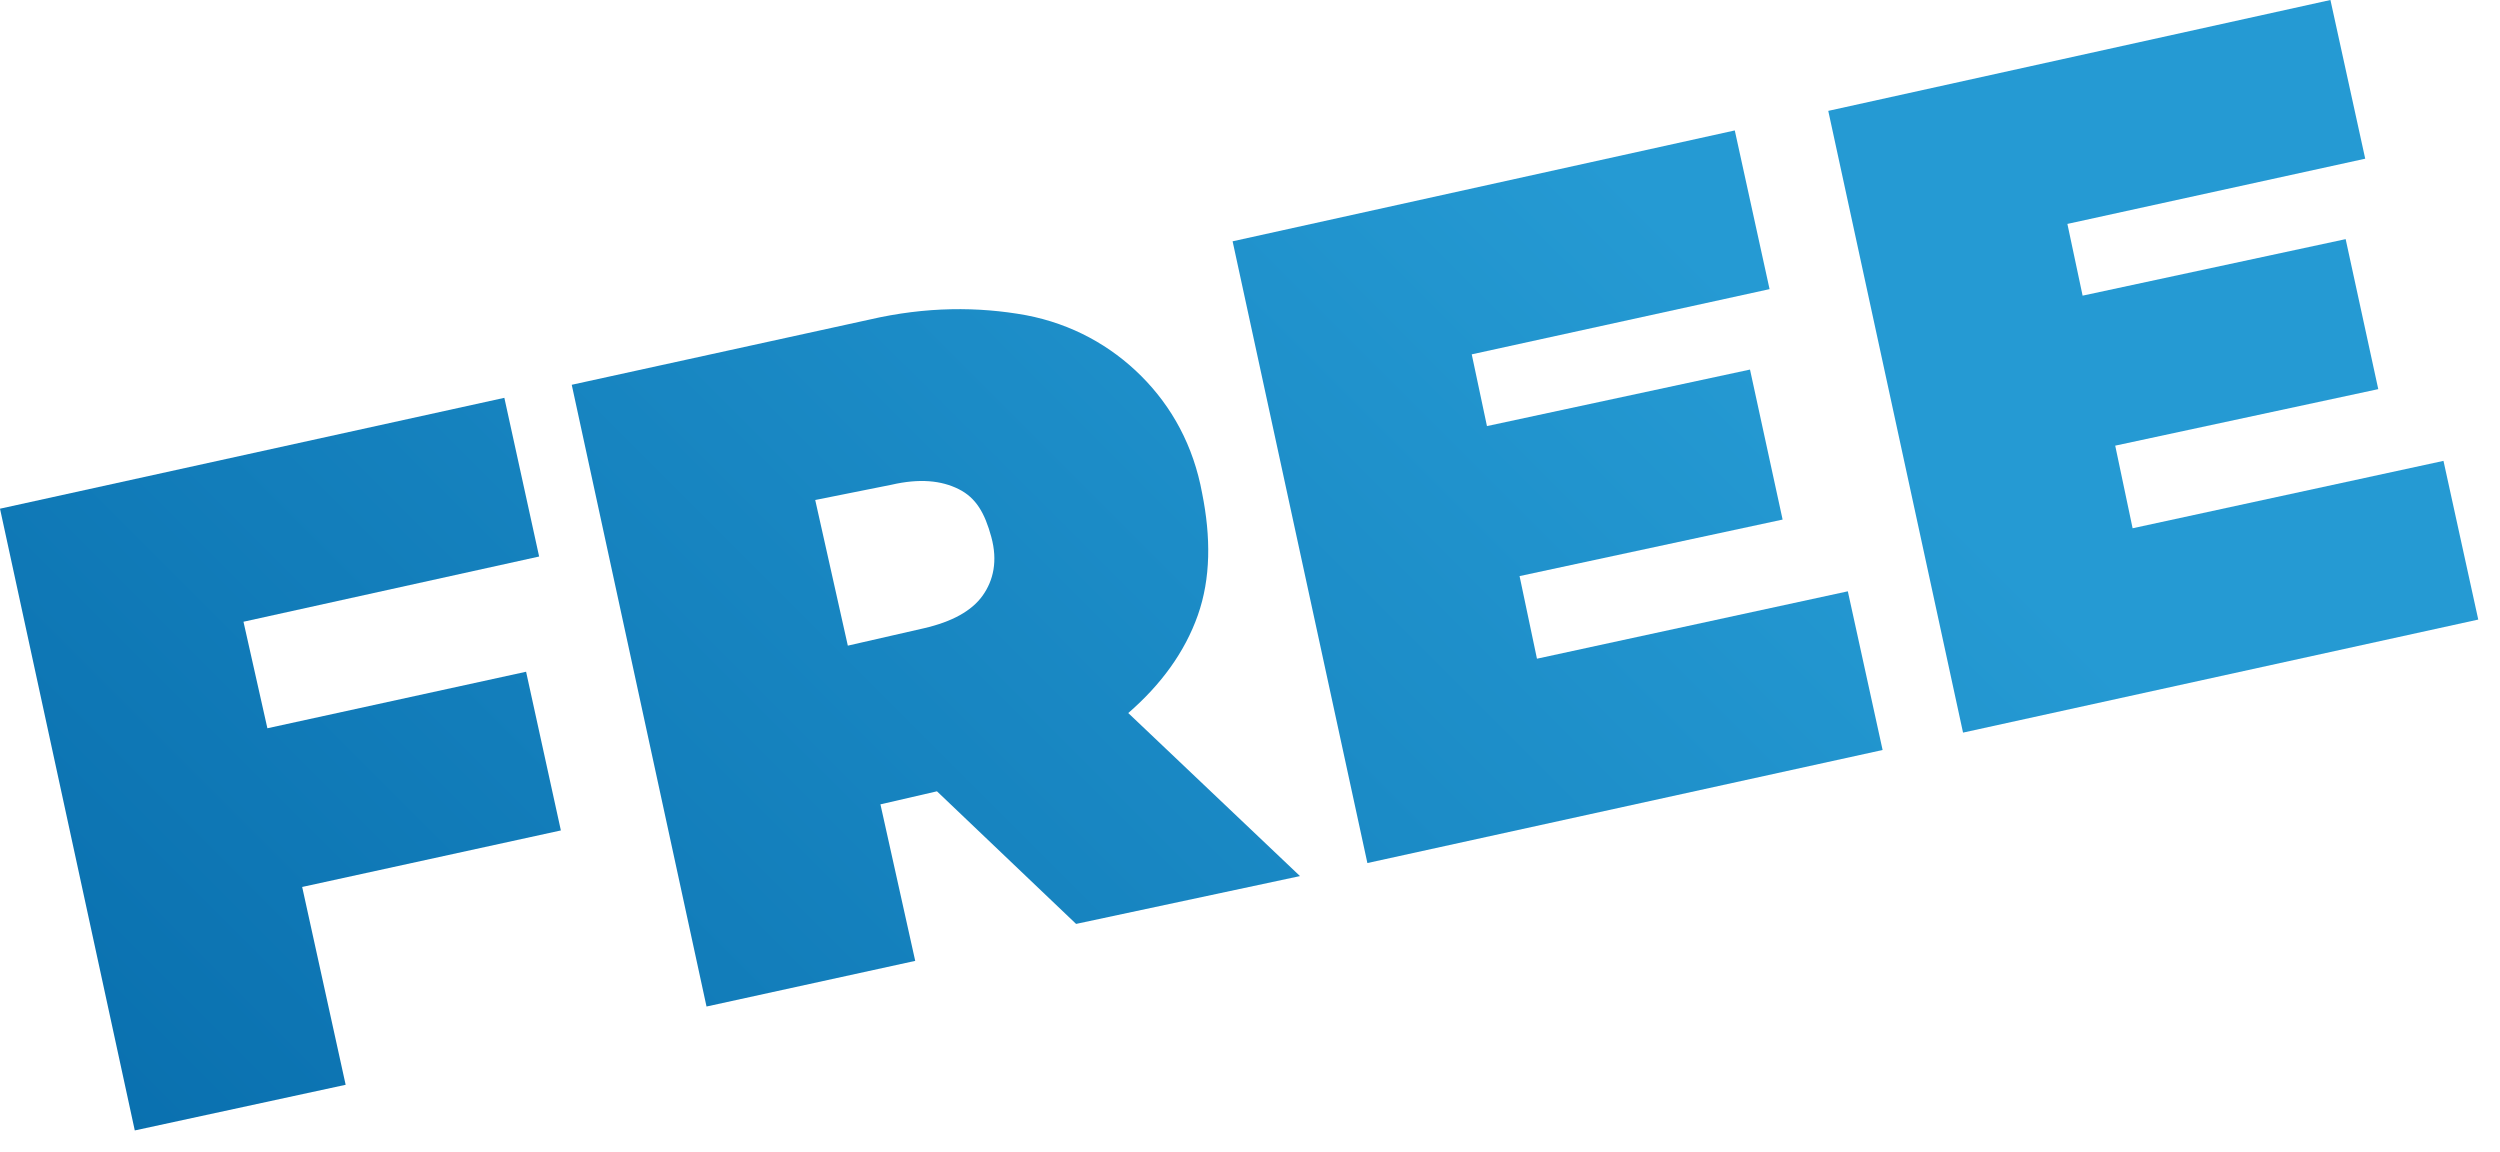
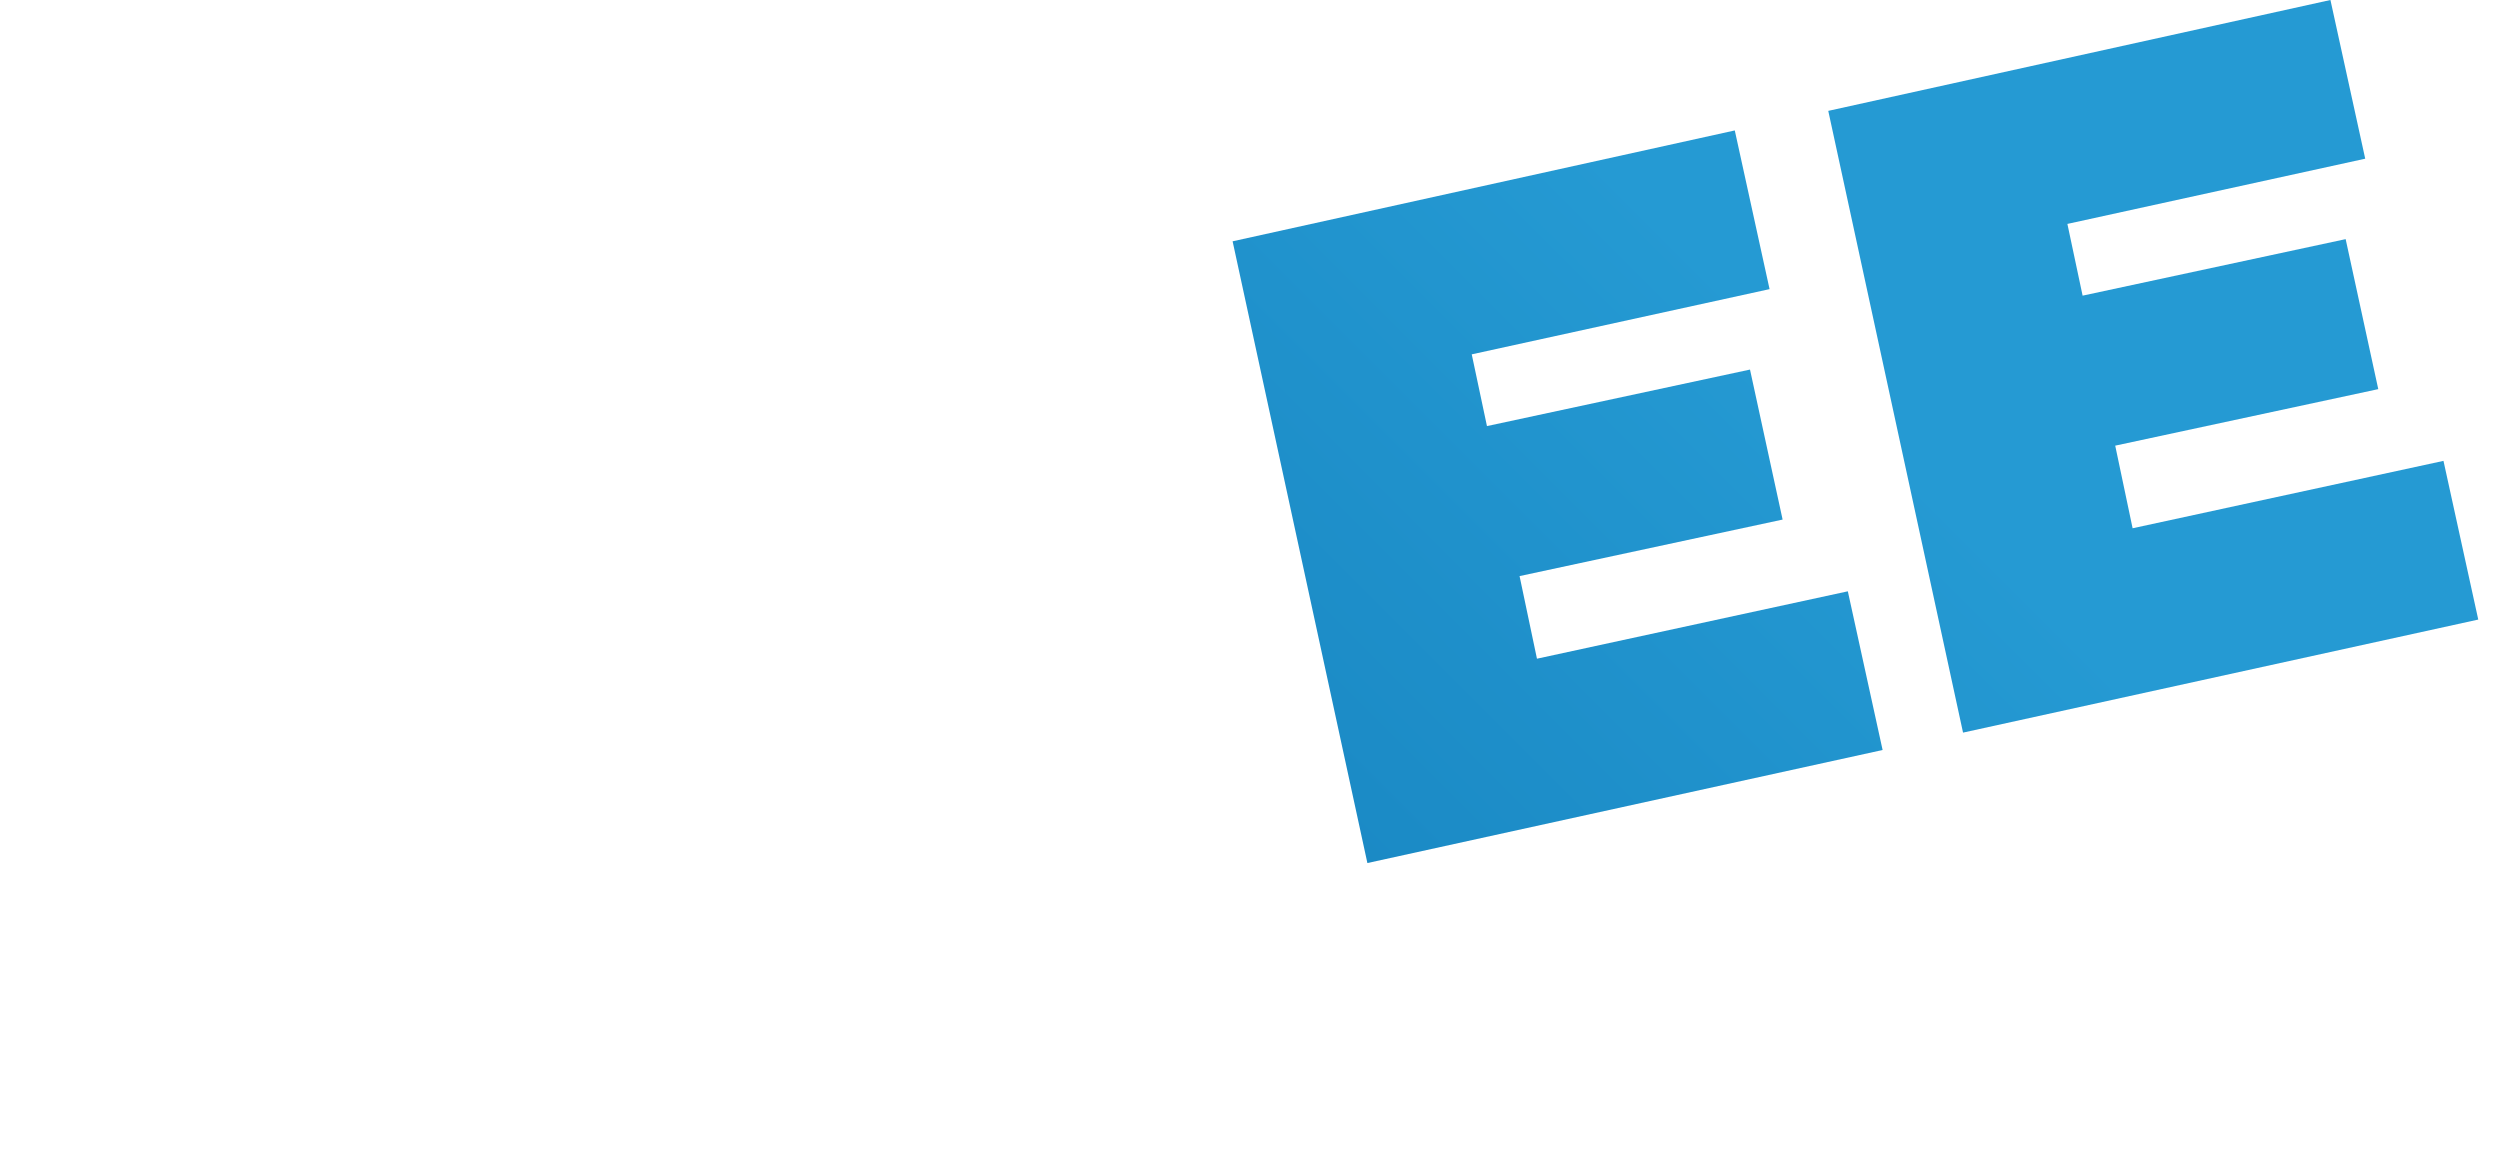
<svg xmlns="http://www.w3.org/2000/svg" version="1.1" id="Layer_3" x="0px" y="0px" width="115px" height="53px" viewBox="0 0 115 53" enable-background="new 0 0 115 53" xml:space="preserve">
  <g>
    <linearGradient id="SVGID_1_" gradientUnits="userSpaceOnUse" x1="-2.49" y1="47.077" x2="55.7" y2="-11.112">
      <stop offset="0" style="stop-color:#096FAE" />
      <stop offset="1" style="stop-color:#259AD3" />
    </linearGradient>
-     <path fill="url(#SVGID_1_)" d="M11.2,28.6l1.1,4.9l11.9-2.6l1.6,7.3l-11.9,2.6l2,9.1L6.2,52L0,23.4l23.2-5.1l1.6,7.3L11.2,28.6z" />
    <linearGradient id="SVGID_2_" gradientUnits="userSpaceOnUse" x1="11.224" y1="60.807" x2="69.409" y2="2.623">
      <stop offset="0" style="stop-color:#096FAE" />
      <stop offset="1" style="stop-color:#259AD3" />
    </linearGradient>
-     <path fill="url(#SVGID_2_)" d="M43.1,36.4L40.5,37l1.6,7.2l-9.6,2.1l-6.2-28.6l13.7-3c2.6-0.6,5-0.6,7.2-0.2   c2.1,0.4,3.9,1.4,5.3,2.8c1.4,1.4,2.4,3.2,2.8,5.4c0.4,2,0.4,3.9-0.2,5.6s-1.7,3.2-3.2,4.5l7.9,7.5l-10.3,2.2L43.1,36.4z    M44.1,22.5c-0.8-0.4-1.8-0.5-3.1-0.2L37.5,23l1.5,6.7l3.5-0.8c1.3-0.3,2.2-0.8,2.7-1.5c0.5-0.7,0.7-1.6,0.4-2.7   S44.9,22.9,44.1,22.5z" />
    <linearGradient id="SVGID_3_" gradientUnits="userSpaceOnUse" x1="22.369" y1="71.978" x2="80.558" y2="13.788">
      <stop offset="0" style="stop-color:#096FAE" />
      <stop offset="1" style="stop-color:#259AD3" />
    </linearGradient>
    <path fill="url(#SVGID_3_)" d="M85,27.2l1.6,7.3l-23.7,5.2l-6.2-28.6L79.8,6l1.6,7.3l-13.7,3l0.7,3.3L80.5,17l1.5,6.9l-12.1,2.6   l0.8,3.8L85,27.2z" />
    <linearGradient id="SVGID_4_" gradientUnits="userSpaceOnUse" x1="33.078" y1="82.707" x2="91.268" y2="24.518">
      <stop offset="0" style="stop-color:#096FAE" />
      <stop offset="1" style="stop-color:#259AD3" />
    </linearGradient>
    <path fill="url(#SVGID_4_)" d="M112.4,21.2l1.6,7.3l-23.7,5.2L84.1,5.1L107.2,0l1.6,7.3l-13.7,3l0.7,3.3l12.1-2.6l1.5,6.9   l-12.1,2.6l0.8,3.8L112.4,21.2z" />
  </g>
</svg>